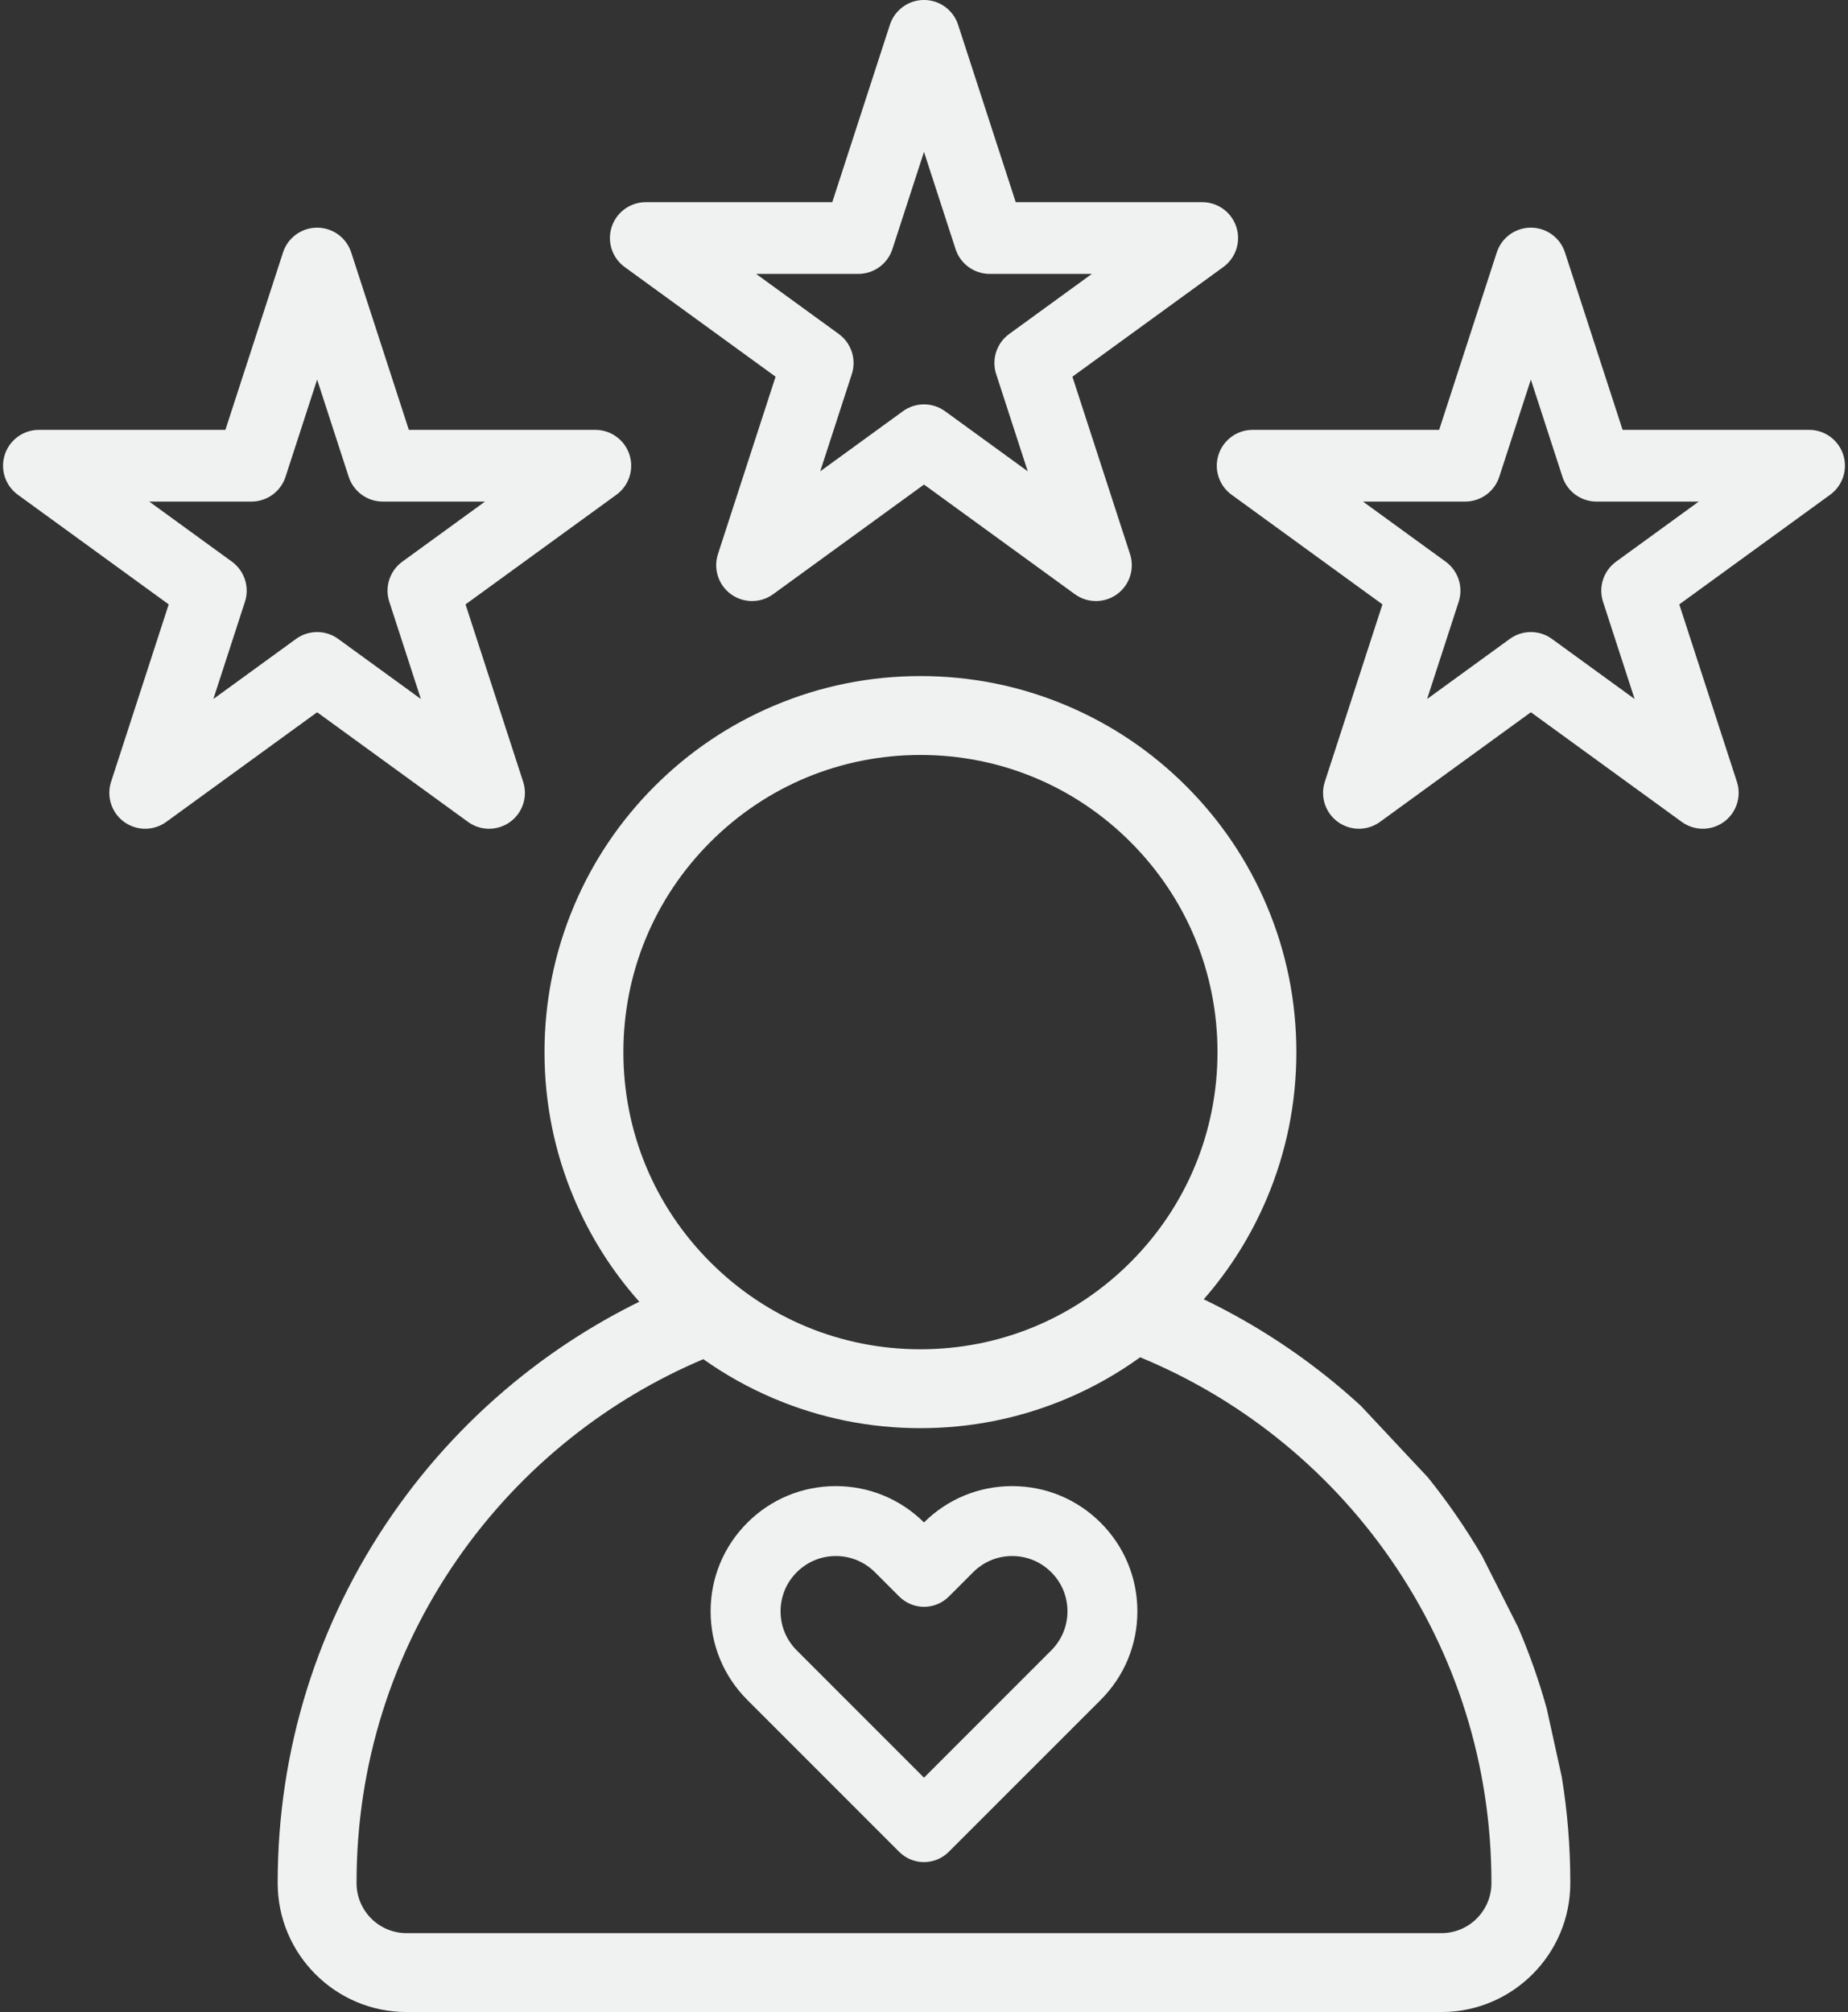
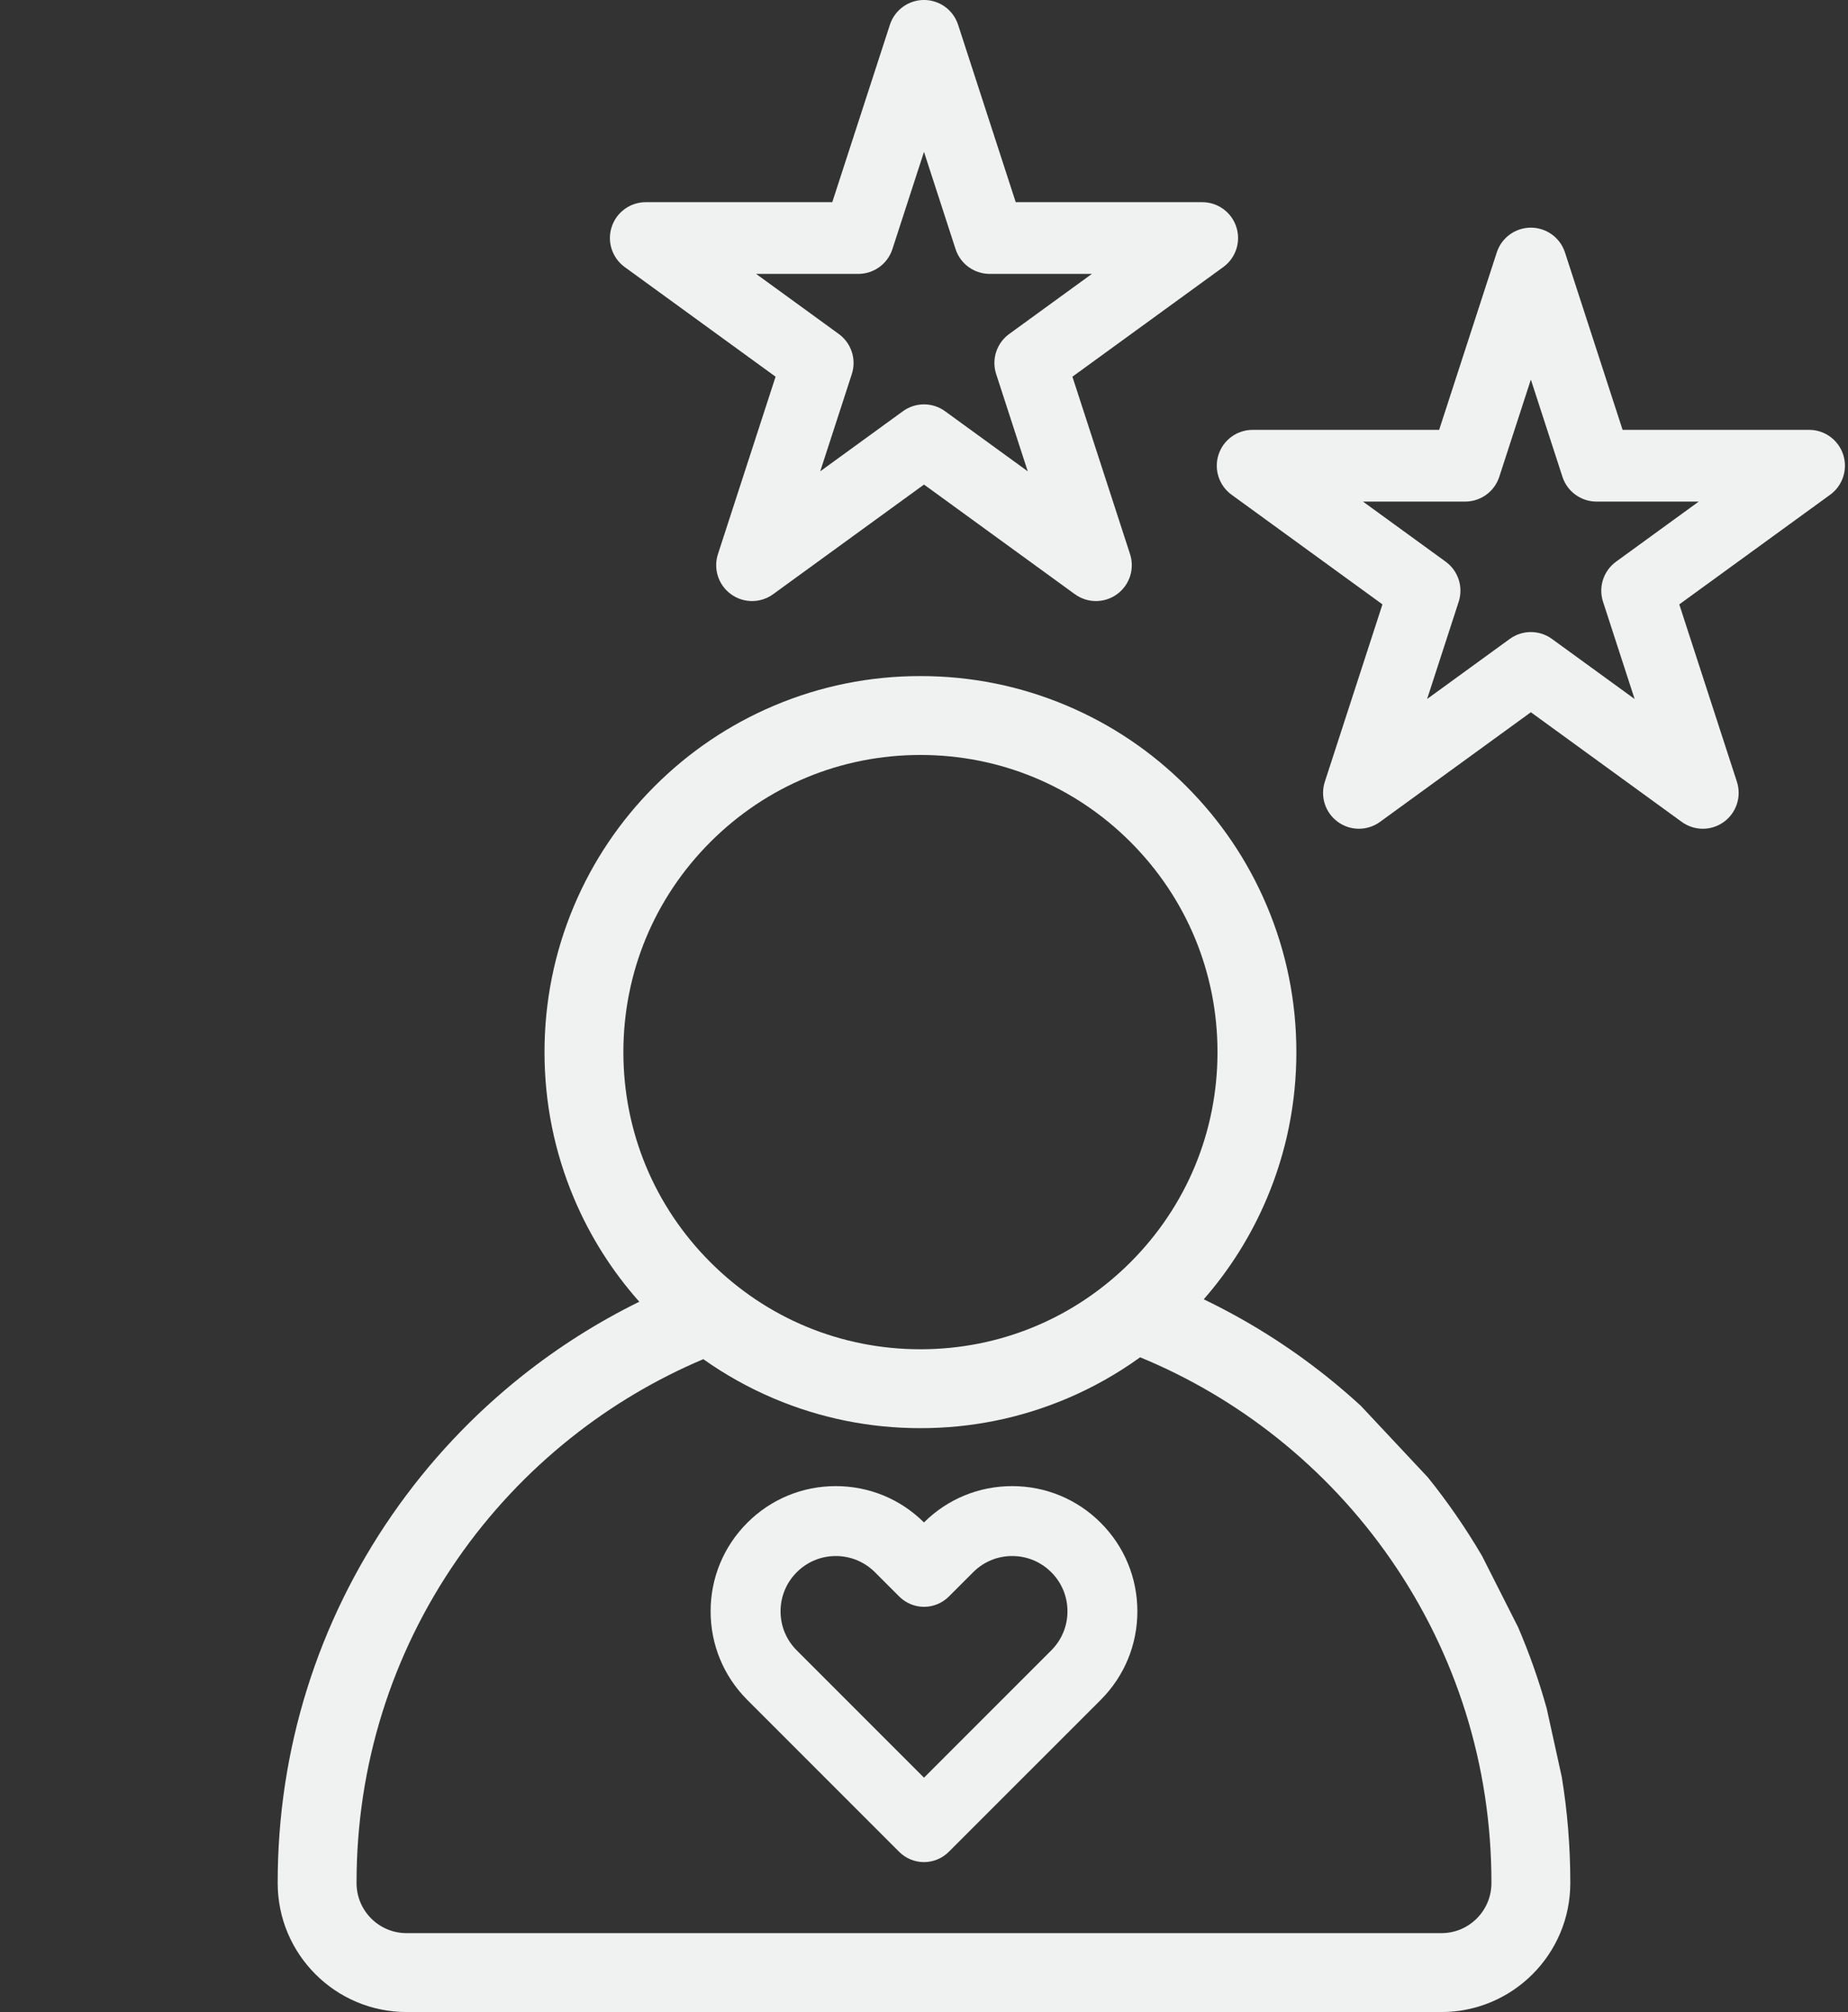
<svg xmlns="http://www.w3.org/2000/svg" fill="#f0f2f2" height="3467.4" preserveAspectRatio="xMidYMid meet" version="1" viewBox="404.1 268.1 3185.7 3467.4" width="3185.7" zoomAndPan="magnify">
  <rect x="404.1" y="268.1" width="3185.7" height="3467.4" fill="#333333" stroke="none" />
  <g>
    <g>
      <g>
        <g id="change1_1">
          <path d="M1480.99,728.3l260.1,188.97l-99.35,305.76c-8.27,25.46,0.79,53.36,22.45,69.09c21.66,15.74,50.99,15.74,72.65,0 l260.1-188.97l260.1,188.97c10.83,7.87,23.58,11.8,36.32,11.8c12.75,0,25.49-3.93,36.32-11.8 c21.66-15.74,30.72-43.63,22.45-69.09l-99.35-305.76l260.1-188.97c21.66-15.74,30.72-43.63,22.45-69.09 c-8.27-25.46-32-42.7-58.77-42.7h-321.5l-99.35-305.76c-8.27-25.46-32-42.7-58.77-42.7c-26.77,0-50.5,17.24-58.77,42.7 l-99.35,305.76h-321.5c-26.77,0-50.5,17.24-58.77,42.7C1450.26,684.67,1459.33,712.56,1480.99,728.3z M1883.71,740.1 c26.77,0,50.5-17.24,58.77-42.7l54.45-167.58l54.45,167.58c8.27,25.46,32,42.7,58.77,42.7h176.2l-142.55,103.57 c-21.66,15.74-30.72,43.63-22.45,69.09l54.45,167.58l-142.55-103.57c-10.83-7.87-23.58-11.8-36.32-11.8s-25.49,3.93-36.32,11.8 l-142.55,103.57l54.45-167.58c8.27-25.46-0.79-53.36-22.45-69.09L1707.51,740.1H1883.71z" />
        </g>
        <g id="change1_2">
          <path d="M2504.7,1051.58c-8.27,25.46,0.79,53.36,22.45,69.09l260.1,188.97l-99.35,305.76c-8.27,25.46,0.79,53.36,22.45,69.09 c21.66,15.74,50.99,15.74,72.65,0l260.1-188.97l260.1,188.97c10.83,7.87,23.58,11.8,36.32,11.8s25.49-3.93,36.32-11.8 c21.66-15.74,30.72-43.63,22.45-69.09l-99.35-305.76l260.1-188.97c21.66-15.74,30.72-43.63,22.45-69.09 c-8.27-25.46-32-42.7-58.77-42.7h-321.5l-99.35-305.76c-8.27-25.46-32-42.7-58.77-42.7c-26.77,0-50.5,17.24-58.77,42.7 l-99.35,305.76h-321.5C2536.7,1008.88,2512.97,1026.12,2504.7,1051.58z M2929.87,1132.48c26.77,0,50.5-17.24,58.77-42.7 l54.45-167.58l54.45,167.58c8.27,25.46,32,42.7,58.77,42.7h176.2l-142.55,103.57c-21.66,15.74-30.72,43.63-22.45,69.09 l54.45,167.58l-142.55-103.57c-10.83-7.87-23.58-11.8-36.32-11.8c-12.75,0-25.49,3.93-36.32,11.8l-142.55,103.57l54.45-167.58 c8.27-25.46-0.79-53.36-22.45-69.09l-142.55-103.57H2929.87z" />
        </g>
        <g id="change1_3">
-           <path d="M1210.87,1684.5c10.83,7.87,23.58,11.8,36.32,11.8s25.49-3.93,36.32-11.8c21.66-15.74,30.72-43.63,22.45-69.09 l-99.35-305.76l260.1-188.97c21.66-15.74,30.72-43.63,22.45-69.09c-8.27-25.46-32-42.7-58.77-42.7h-321.5l-99.35-305.76 c-8.27-25.46-32-42.7-58.77-42.7s-50.5,17.24-58.77,42.7l-99.35,305.76h-321.5c-26.77,0-50.5,17.24-58.77,42.7 c-8.27,25.46,0.79,53.36,22.45,69.09l260.1,188.97l-99.35,305.76c-8.27,25.46,0.79,53.36,22.45,69.09 c21.66,15.74,50.99,15.74,72.65,0l260.1-188.97L1210.87,1684.5z M771.9,1472.71l54.45-167.58c8.27-25.46-0.79-53.36-22.45-69.09 l-142.55-103.57h176.2c26.77,0,50.5-17.24,58.77-42.7l54.45-167.58l54.45,167.58c8.27,25.46,32,42.7,58.77,42.7h176.2 l-142.55,103.57c-21.66,15.74-30.72,43.63-22.45,69.09l54.45,167.58L987.1,1369.15c-10.83-7.87-23.58-11.8-36.32-11.8 s-25.49,3.93-36.32,11.8L771.9,1472.71z" />
-         </g>
-         <path d="M2605.23,2745.74c-71.92-57.19-151.14-103.76-235.67-138.61c-39.24,28.32-81.52,52.16-126.49,71.18 c-79.94,33.81-164.81,50.96-252.27,50.96s-172.33-17.14-252.27-50.96c-43.26-18.3-84.03-41.02-122-67.93 c-81.66,34.5-158.28,79.98-228.02,135.45c-75.31,59.9-141.27,130.34-196.06,209.36c-113.64,163.9-173.7,356.38-173.7,556.63v1.56 c0,47.49,38.63,86.12,86.12,86.12H2889c47.49,0,86.12-38.63,86.12-86.12v-1.56c0-200.28-60.09-392.79-173.76-556.71 C2746.55,2876.09,2680.57,2805.65,2605.23,2745.74z" fill="none" />
+           </g>
        <path d="M1990.8,2593.31c136.78,0,265.38-53.27,362.1-149.99c96.72-96.72,149.99-225.32,149.99-362.1 c0-136.78-53.27-265.38-149.99-362.1c-96.72-96.72-225.32-149.99-362.1-149.99s-265.38,53.27-362.1,149.99 c-96.72,96.72-149.99,225.32-149.99,362.1c0,136.78,53.27,265.38,149.99,362.1C1725.42,2540.05,1854.02,2593.31,1990.8,2593.31z" fill="none" />
        <g id="change1_4">
          <path d="M2913.08,2877.64c-15.1-21.77-30.96-42.96-47.52-63.56l-115.68-123.44c-19.38-17.77-39.38-34.9-60.02-51.31 c-65.31-51.93-135.92-96.18-210.68-132.12c45.31-51.84,81.81-110.09,108.72-173.71c33.81-79.94,50.95-164.81,50.95-252.27 c0-87.46-17.14-172.33-50.95-252.27c-32.64-77.18-79.36-146.47-138.85-205.97c-59.49-59.49-128.79-106.21-205.97-138.85 c-79.94-33.81-164.81-50.95-252.27-50.95s-172.33,17.14-252.27,50.95c-77.18,32.64-146.47,79.36-205.97,138.85 c-59.49,59.49-106.21,128.79-138.85,205.97c-33.81,79.94-50.95,164.81-50.95,252.27c0,87.46,17.14,172.33,50.95,252.27 c27.64,65.35,65.41,125.02,112.44,177.9c-71.65,35.2-139.43,78.05-202.28,128.05c-85.71,68.18-160.79,148.35-223.15,238.3 C951.24,3064.5,882.8,3283.77,882.8,3511.83v1.56c0,122.46,99.62,222.08,222.08,222.08H2889c122.45,0,222.08-99.62,222.08-222.08 v-1.56c0-61.26-4.95-121.89-14.68-181.42l-25.98-118.04c-13.28-47.75-29.76-94.54-49.36-140.13l-62.17-122.89 C2944.58,2924.97,2929.31,2901.05,2913.08,2877.64z M1478.72,2081.23c0-136.78,53.27-265.38,149.99-362.1 c96.72-96.72,225.32-149.99,362.1-149.99s265.38,53.27,362.1,149.99c96.72,96.72,149.99,225.32,149.99,362.1 c0,136.78-53.27,265.38-149.99,362.1c-96.72,96.72-225.32,149.99-362.1,149.99s-265.38-53.27-362.1-149.99 C1531.98,2346.61,1478.72,2218.01,1478.72,2081.23z M2975.11,3513.39c0,47.49-38.63,86.12-86.12,86.12H1104.87 c-47.49,0-86.12-38.63-86.12-86.12v-1.56c0-200.24,60.06-392.72,173.7-556.63c54.78-79.02,120.75-149.46,196.06-209.36 c69.74-55.47,146.36-100.95,228.02-135.45c37.97,26.91,78.74,49.63,122,67.93c79.94,33.81,164.81,50.96,252.27,50.96 s172.33-17.14,252.27-50.96c44.97-19.02,87.25-42.86,126.49-71.18c84.53,34.85,163.75,81.42,235.67,138.61 c75.33,59.9,141.32,130.35,196.12,209.37c113.68,163.92,173.76,356.43,173.76,556.71V3513.39z" />
        </g>
      </g>
      <g id="change2_1">
        <path d="M2301.56,2892.32c-40.81-40.74-95.01-63.17-152.62-63.17c-57.4,0-111.36,22.22-152.04,62.59 c-40.74-40.37-94.68-62.59-152.03-62.59c-57.64,0-111.83,22.44-152.57,63.18c-40.75,40.75-63.19,94.93-63.19,152.57 c0,57.68,22.44,111.89,63.19,152.64l261.96,261.96c11.21,11.21,26.75,17.63,42.65,17.63s31.44-6.43,42.65-17.63l262.02-261.96 c40.75-40.75,63.19-94.93,63.19-152.57C2364.76,2987.28,2342.32,2933.07,2301.56,2892.32z M2244.26,3044.9 c0,25.42-9.92,49.33-27.92,67.34l-219.37,219.37l-219.39-219.39c-17.99-17.94-27.9-41.84-27.9-67.32 c0-25.42,9.92-49.33,27.92-67.34c18-18,41.92-27.92,67.34-27.92c25.39,0,49.37,9.93,67.47,27.92l41.98,41.98 c11.21,11.21,26.75,17.63,42.65,17.63s31.44-6.43,42.65-17.63l42-42c17.94-17.99,41.85-27.9,67.32-27.9 c25.42,0,49.33,9.92,67.36,27.94C2234.35,2995.51,2244.26,3019.42,2244.26,3044.9z" fill="#f0f2f2" />
      </g>
    </g>
  </g>
</svg>